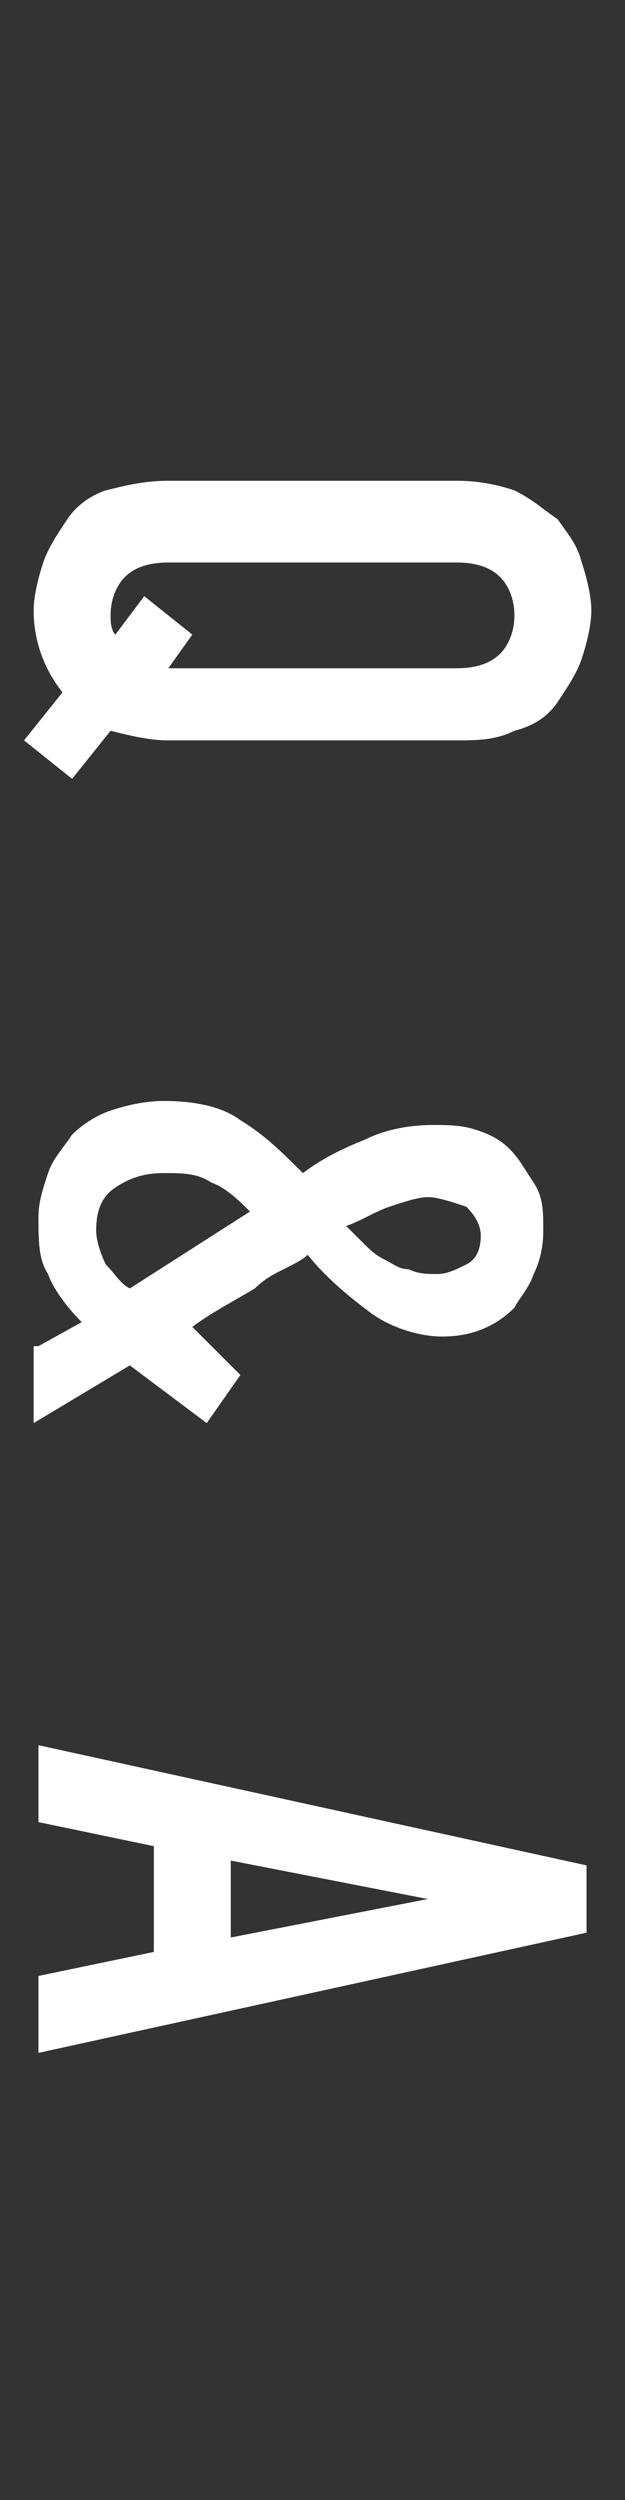
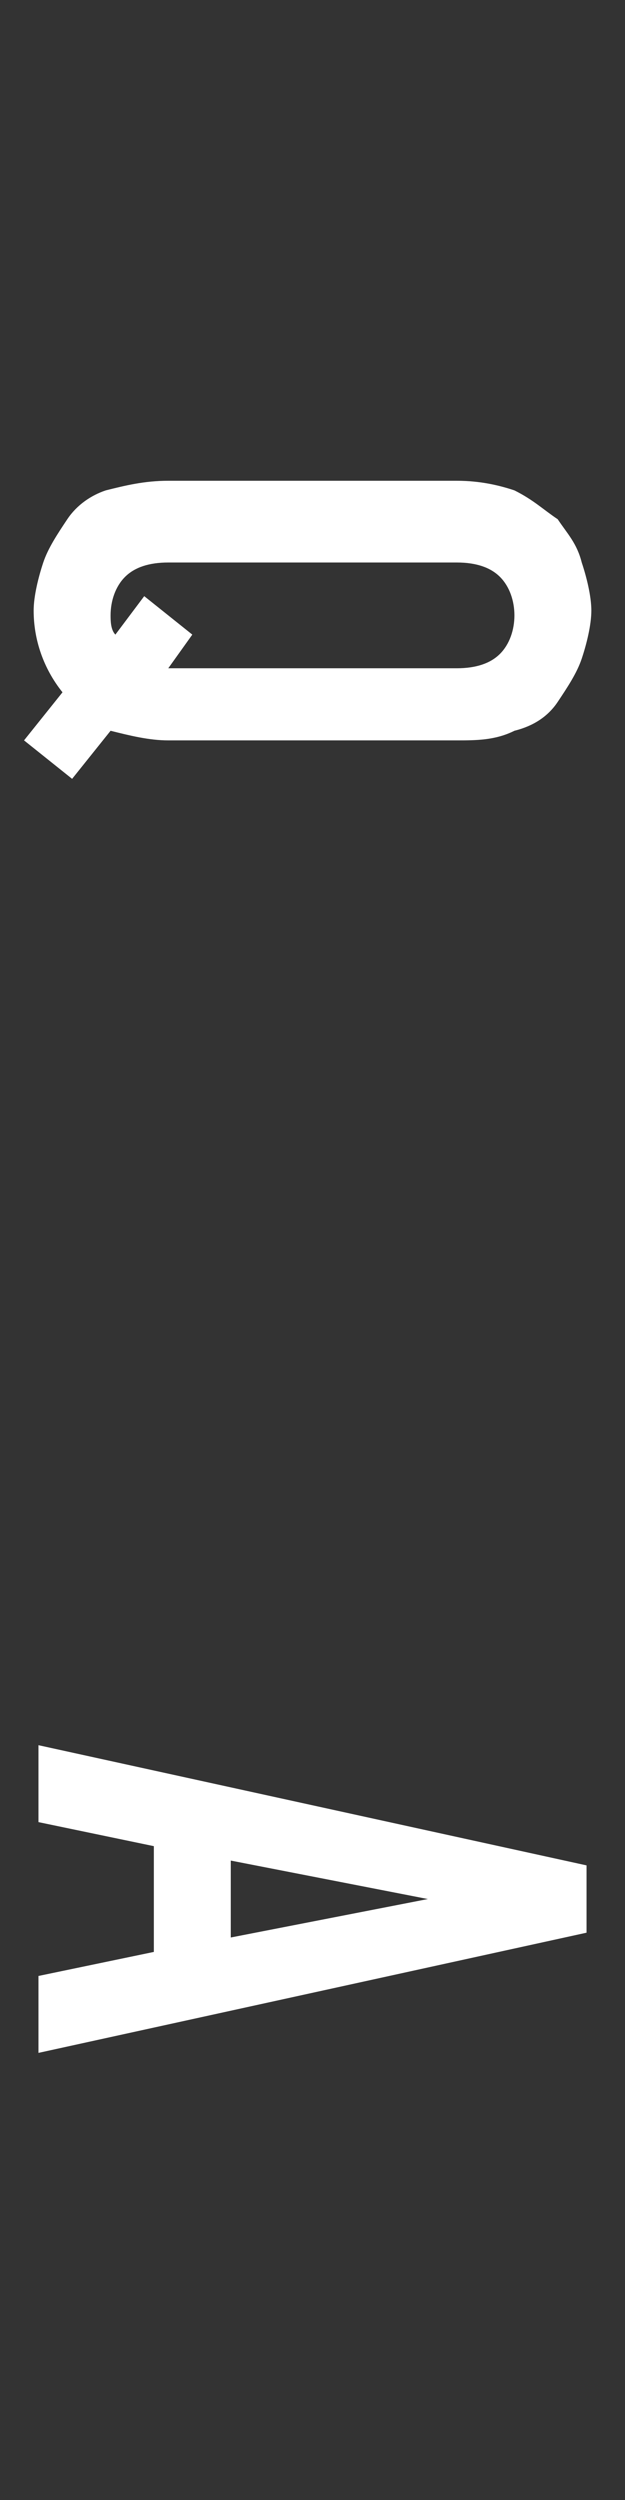
<svg xmlns="http://www.w3.org/2000/svg" version="1.1" id="レイヤー_1" x="0px" y="0px" width="13px" height="52px" viewBox="0 0 13 52" style="enable-background:new 0 0 13 52;" xml:space="preserve">
  <rect x="0" y="0" width="13" height="52" fill="#333333" stroke="none" />
  <style type="text/css">
	.st0{fill:#FFFFFF;}
</style>
  <g>
    <g>
      <g>
        <path class="st0" d="M9.5,10c0.5,0,0.9,0.1,1.2,0.2c0.4,0.2,0.6,0.4,0.9,0.6c0.2,0.3,0.4,0.5,0.5,0.9c0.1,0.3,0.2,0.7,0.2,1     c0,0.3-0.1,0.7-0.2,1c-0.1,0.3-0.3,0.6-0.5,0.9c-0.2,0.3-0.5,0.5-0.9,0.6c-0.4,0.2-0.8,0.2-1.2,0.2h-6c-0.4,0-0.8-0.1-1.2-0.2     l-0.8,1l-1-0.8l0.8-1c-0.4-0.5-0.6-1.1-0.6-1.7c0-0.3,0.1-0.7,0.2-1s0.3-0.6,0.5-0.9c0.2-0.3,0.5-0.5,0.8-0.6     C2.6,10.1,3,10,3.5,10H9.5z M3.5,11.7c-0.4,0-0.7,0.1-0.9,0.3c-0.2,0.2-0.3,0.5-0.3,0.8c0,0.1,0,0.3,0.1,0.4L3,12.4l1,0.8     l-0.5,0.7h0h6c0.4,0,0.7-0.1,0.9-0.3c0.2-0.2,0.3-0.5,0.3-0.8c0-0.3-0.1-0.6-0.3-0.8s-0.5-0.3-0.9-0.3H3.5z" />
-         <path class="st0" d="M0.8,28l0.9-0.5c-0.3-0.3-0.6-0.7-0.7-1c-0.2-0.3-0.2-0.7-0.2-1.2c0-0.3,0.1-0.6,0.2-0.9s0.3-0.5,0.5-0.8     c0.2-0.2,0.5-0.4,0.8-0.5c0.3-0.1,0.7-0.2,1.1-0.2c0.6,0,1.2,0.1,1.6,0.4c0.5,0.3,0.9,0.7,1.3,1.1c0.4-0.3,0.8-0.5,1.3-0.7     c0.4-0.2,0.9-0.3,1.4-0.3c0.3,0,0.6,0,0.9,0.1c0.3,0.1,0.5,0.2,0.7,0.4c0.2,0.2,0.3,0.4,0.5,0.7s0.2,0.6,0.2,1     c0,0.4-0.1,0.7-0.2,0.9c-0.1,0.3-0.3,0.5-0.4,0.7c-0.4,0.4-0.9,0.6-1.5,0.6c-0.5,0-1.1-0.2-1.5-0.5s-0.9-0.7-1.3-1.2     c-0.1,0.1-0.3,0.2-0.5,0.3c-0.2,0.1-0.4,0.2-0.6,0.4c-0.5,0.3-0.9,0.5-1.3,0.8L5,28.6l-0.7,1l-1.6-1.2l-2,1.2V28z M3.4,24.4     c-0.4,0-0.7,0.1-1,0.3C2.1,24.9,2,25.2,2,25.6c0,0.2,0.1,0.5,0.2,0.7c0.2,0.2,0.3,0.4,0.5,0.5l2.5-1.6c-0.2-0.2-0.5-0.5-0.8-0.6     C4.1,24.4,3.8,24.4,3.4,24.4z M8.9,24.9c-0.2,0-0.5,0.1-0.8,0.2c-0.3,0.1-0.6,0.3-0.9,0.4c0.1,0.1,0.2,0.2,0.3,0.3     C7.7,26,7.8,26.1,8,26.2s0.3,0.2,0.5,0.2c0.2,0.1,0.4,0.1,0.6,0.1s0.4-0.1,0.6-0.2c0.2-0.1,0.3-0.3,0.3-0.6     c0-0.2-0.1-0.4-0.3-0.6C9.4,25,9.1,24.9,8.9,24.9z" />
-         <path class="st0" d="M0.8,36.3l11.4,2.5v1.4L0.8,42.7v-1.6l2.4-0.5v-2.2l-2.4-0.5V36.3z M4.8,40.3l4.1-0.8v0l-4.1-0.8V40.3z" />
+         <path class="st0" d="M0.8,36.3l11.4,2.5v1.4L0.8,42.7v-1.6l2.4-0.5v-2.2l-2.4-0.5V36.3M4.8,40.3l4.1-0.8v0l-4.1-0.8V40.3z" />
      </g>
    </g>
  </g>
</svg>